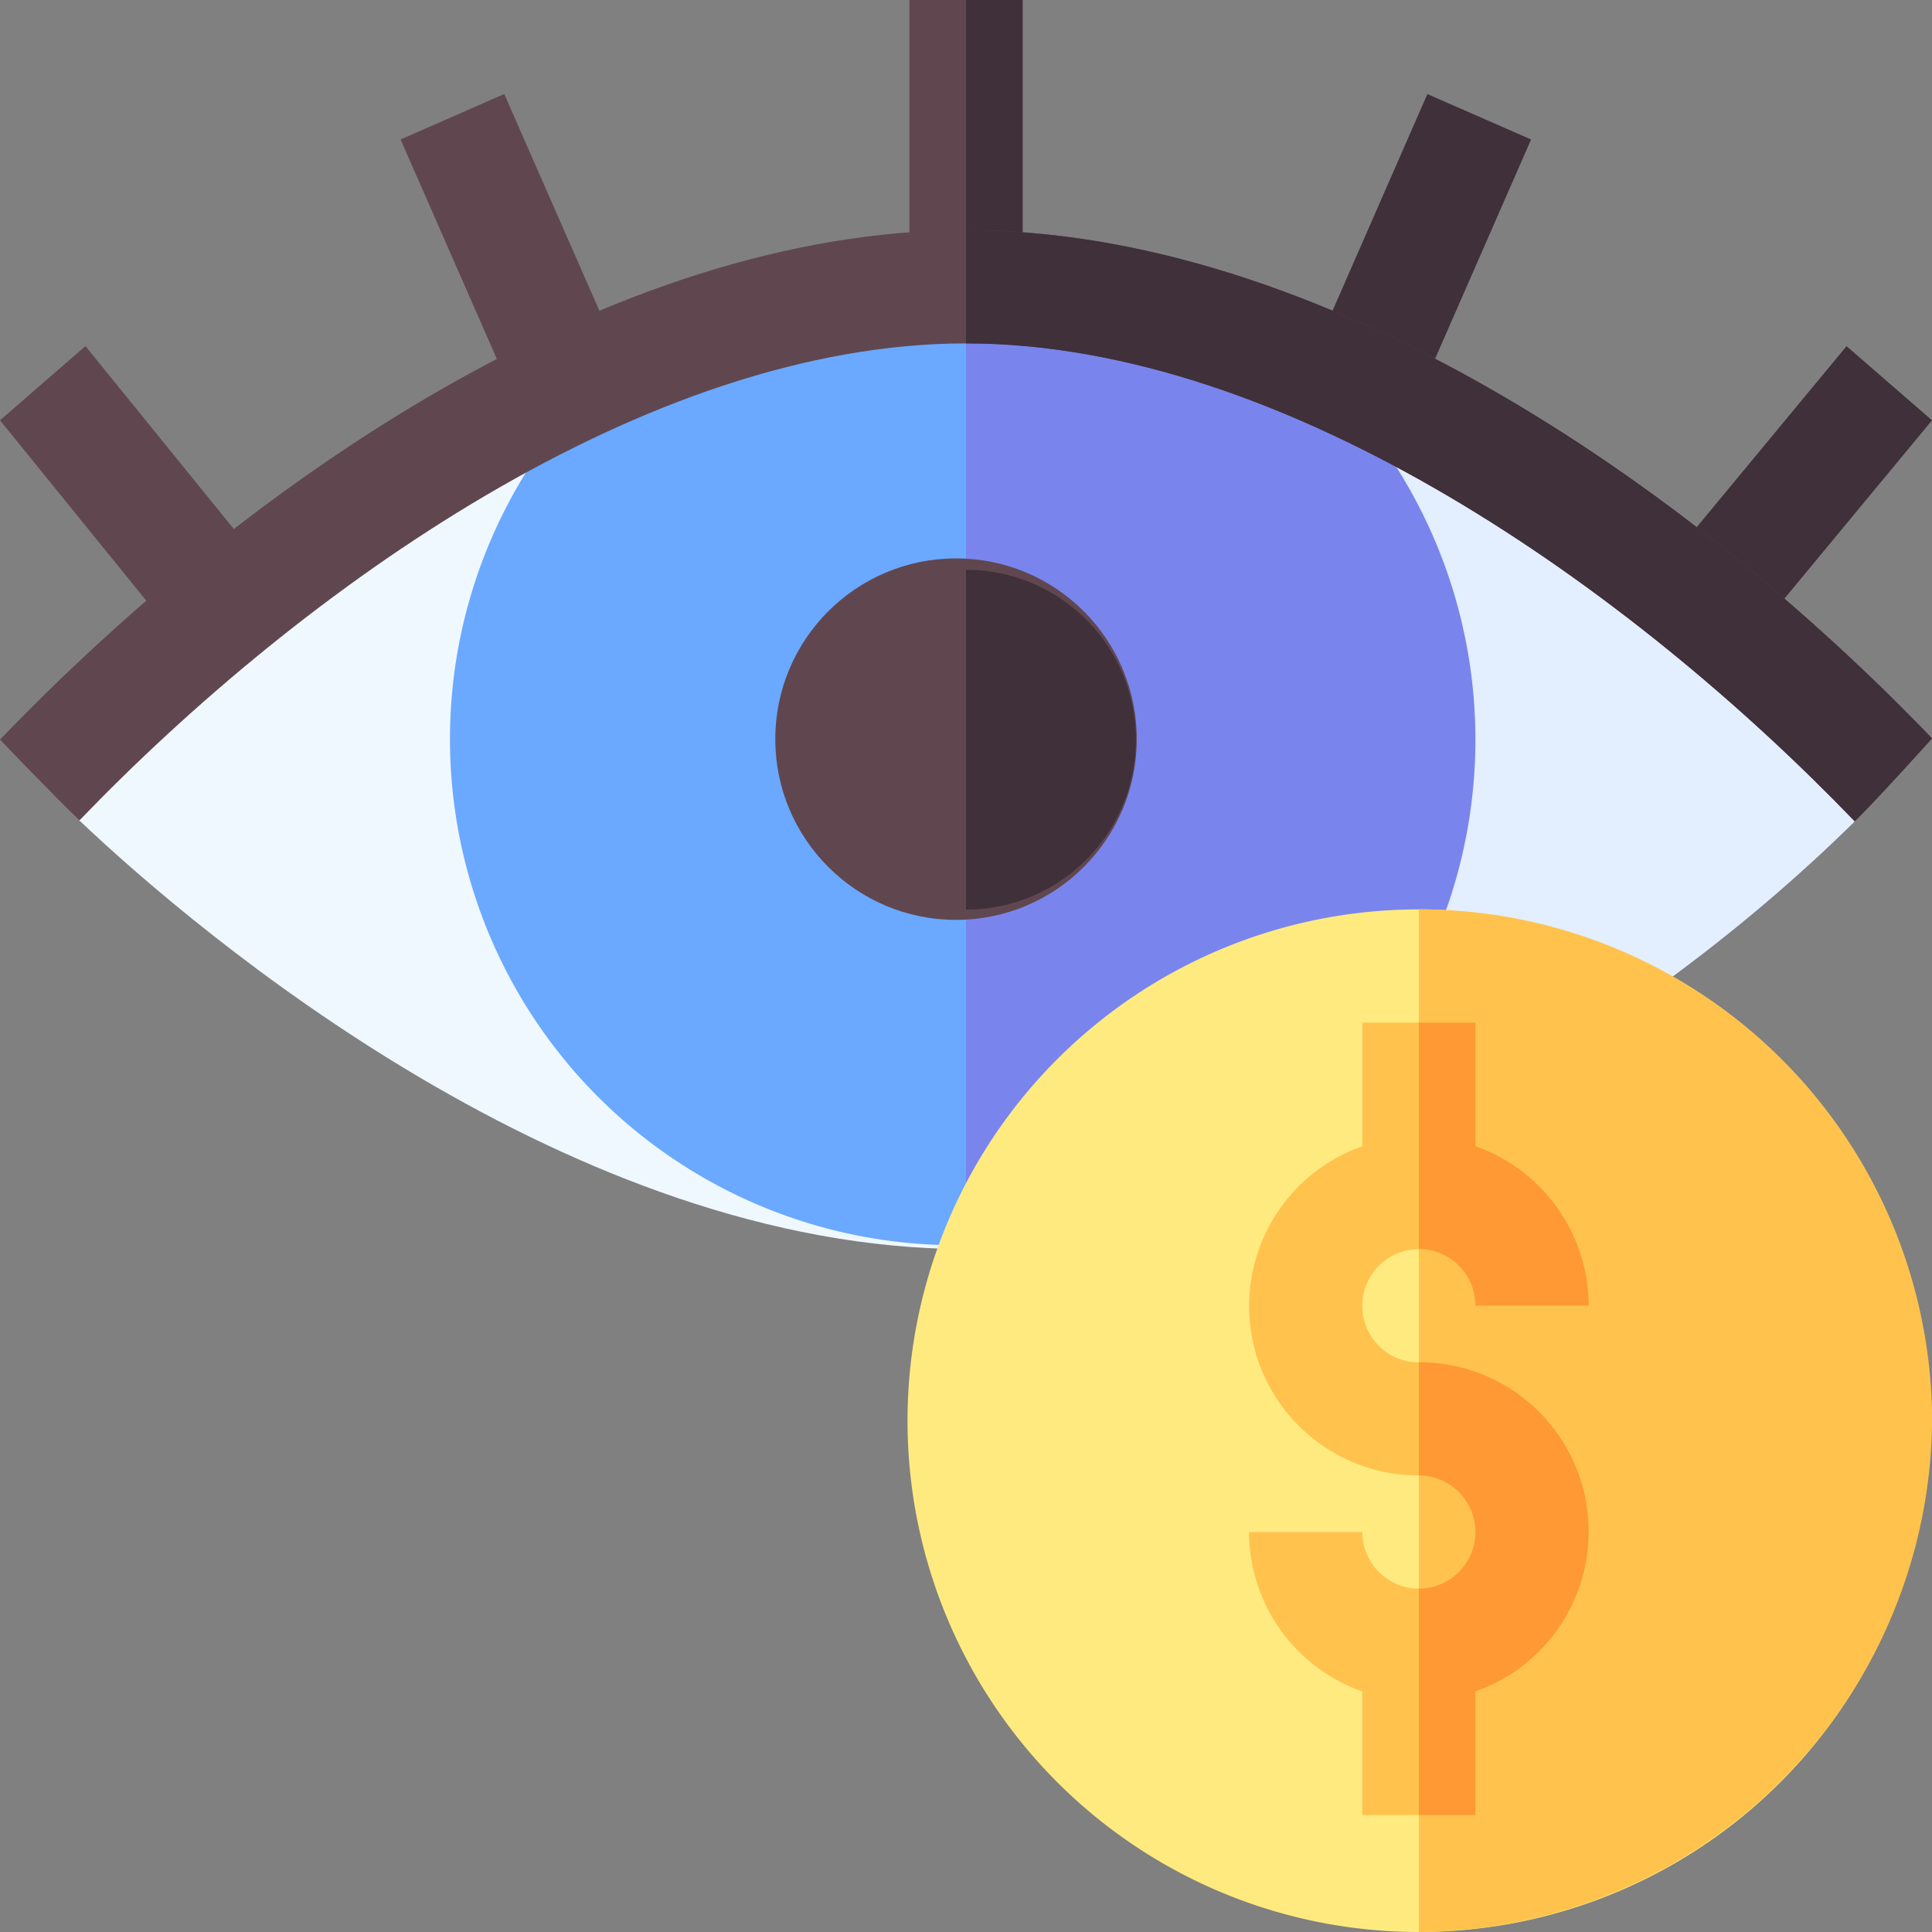
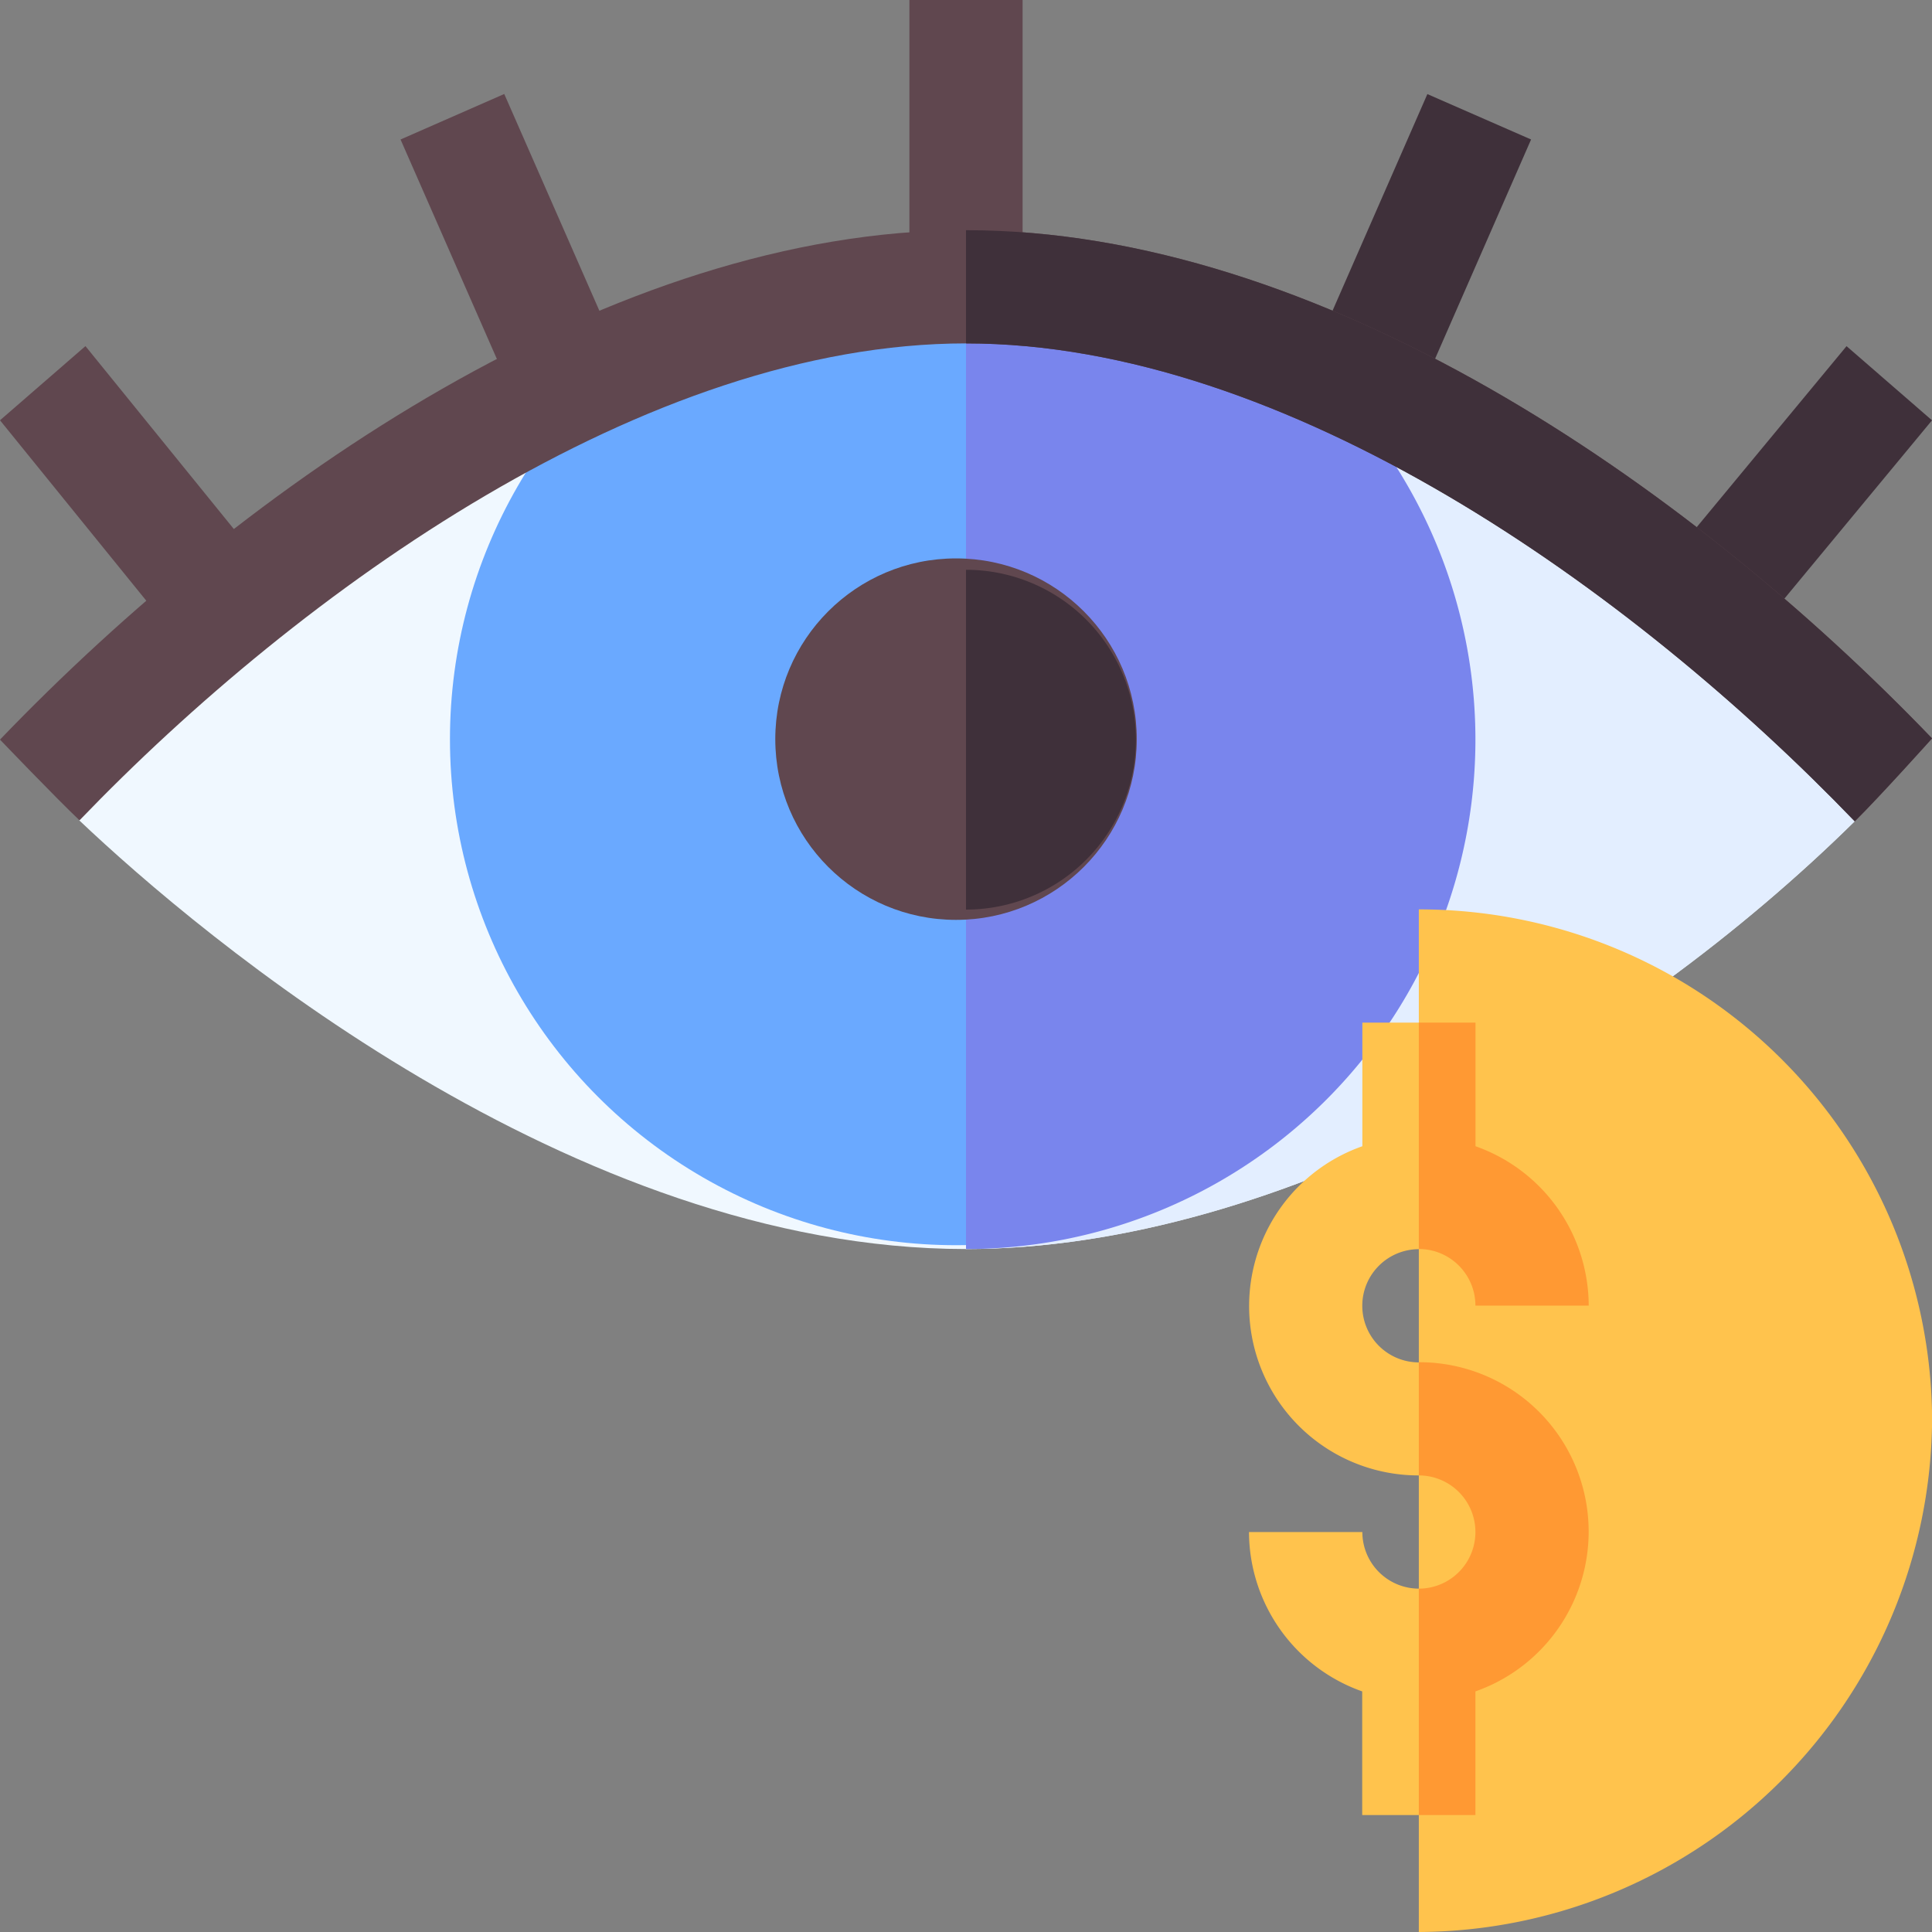
<svg xmlns="http://www.w3.org/2000/svg" id="currency_3459872" width="53.448" height="53.448" viewBox="0 0 53.448 53.448">
  <rect x="0" y="0" width="53.448" height="53.448" fill="#808080" stroke="none" />
  <path id="Path_32990" data-name="Path 32990" d="M69.037,88.039C68.923,87.92,57.27,76,45.575,76S22.259,87.92,22.144,88.041l-1.1,2.72c3.357,3.185,13.635,11.859,24.527,11.859,8.734,0,18.346-5.679,24.586-11.832Z" transform="translate(-18.851 -68.066)" fill="#f0f8ff" />
  <path id="Path_32991" data-name="Path 32991" d="M279.462,88.039C279.348,87.92,267.7,76,256,76v26.62c8.734,0,18.346-5.679,24.586-11.832Z" transform="translate(-229.276 -68.066)" fill="#e3eeff" />
  <circle id="Ellipse_411" data-name="Ellipse 411" cx="14" cy="14" r="14" transform="translate(12.448 6.448)" fill="#6aa9ff" />
  <path id="Path_32992" data-name="Path 32992" d="M270.093,75.093A14.093,14.093,0,0,0,256,61V89.186A14.093,14.093,0,0,0,270.093,75.093Z" transform="translate(-229.276 -54.632)" fill="#7985ed" />
  <circle id="Ellipse_412" data-name="Ellipse 412" cx="5" cy="5" r="5" transform="translate(21.448 15.448)" fill="#60474f" />
  <path id="Path_32993" data-name="Path 32993" d="M260.7,155.7A4.7,4.7,0,0,0,256,151v9.4A4.7,4.7,0,0,0,260.7,155.7Z" transform="translate(-229.276 -135.237)" fill="#3f303a" />
  <g id="Group_3473" data-name="Group 3473" transform="translate(45.725 9.575)">
    <path id="Path_32994" data-name="Path 32994" d="M440.385,100.245l-2.364-2.052,5.359-6.474,2.364,2.052Z" transform="translate(-438.021 -91.718)" fill="#3f303a" />
  </g>
  <g id="Group_3474" data-name="Group 3474" transform="translate(0 9.575)">
    <path id="Path_32995" data-name="Path 32995" d="M5.213,100.2,0,93.77l2.364-2.052,5.213,6.426Z" transform="translate(0 -91.718)" fill="#60474f" />
  </g>
  <g id="Group_3475" data-name="Group 3475" transform="translate(11.081 2.6)">
    <path id="Path_32996" data-name="Path 32996" d="M0,0H3.132V7.587H0Z" transform="matrix(0.916, -0.402, 0.402, 0.916, 0, 1.259)" fill="#60474f" />
  </g>
  <g id="Group_3476" data-name="Group 3476" transform="translate(36.445 2.603)">
    <path id="Path_32997" data-name="Path 32997" d="M0,0H7.587V3.132H0Z" transform="translate(0 6.95) rotate(-66.357)" fill="#3f303a" />
  </g>
  <path id="Path_32998" data-name="Path 32998" d="M242.566,0H241V7.934h3.132V0Z" transform="translate(-215.842)" fill="#60474f" />
-   <path id="Path_32999" data-name="Path 32999" d="M256,0h1.566V7.934H256Z" transform="translate(-229.276)" fill="#3f303a" />
  <g id="Group_3478" data-name="Group 3478" transform="translate(25.158 25.158)">
-     <path id="Path_33000" data-name="Path 33000" d="M255.093,241a14.145,14.145,0,0,0,0,28.29,14.145,14.145,0,1,0,0-28.29Z" transform="translate(-241 -241)" fill="#ffea80" />
    <path id="Path_33001" data-name="Path 33001" d="M390.2,255.093A14.182,14.182,0,0,0,376,241v28.29A14.272,14.272,0,0,0,390.2,255.093Z" transform="translate(-361.907 -241)" fill="#ffc34d" />
    <path id="Path_33002" data-name="Path 33002" d="M335.7,280.4a1.566,1.566,0,1,1,1.566-1.566H340.4a4.69,4.69,0,0,0-3.132-4.409V271h-3.132v3.42a4.686,4.686,0,0,0,1.566,9.107,1.566,1.566,0,1,1-1.566,1.566H331a4.69,4.69,0,0,0,3.132,4.409v3.42h3.132V289.5A4.686,4.686,0,0,0,335.7,280.4Z" transform="translate(-321.605 -267.868)" fill="#ffc34d" />
    <g id="Group_3477" data-name="Group 3477" transform="translate(14.093 3.132)">
      <path id="Path_33003" data-name="Path 33003" d="M377.566,370.107A4.686,4.686,0,0,0,376,361v3.132a1.566,1.566,0,0,1,0,3.132v6.263h1.566Z" transform="translate(-376 -351.605)" fill="#f93" />
      <path id="Path_33004" data-name="Path 33004" d="M377.566,278.829H380.7a4.69,4.69,0,0,0-3.132-4.409V271H376v6.263A1.567,1.567,0,0,1,377.566,278.829Z" transform="translate(-376 -271)" fill="#f93" />
    </g>
  </g>
  <path id="Path_33005" data-name="Path 33005" d="M26.724,61C16.928,61,6.833,67.979,0,75.093c0,0,1.532,1.6,2.2,2.233,6.149-6.392,15.67-13.194,24.527-13.194,8.882,0,18.426,6.819,24.586,13.222.7-.693,2.138-2.294,2.138-2.294C46.617,67.948,36.48,61,26.724,61Z" transform="translate(0 -54.632)" fill="#60474f" />
  <path id="Path_33006" data-name="Path 33006" d="M282.724,75.059C275.893,67.948,265.756,61,256,61v3.132c8.882,0,18.426,6.819,24.586,13.222C281.289,76.66,282.724,75.059,282.724,75.059Z" transform="translate(-229.276 -54.632)" fill="#3f303a" />
</svg>